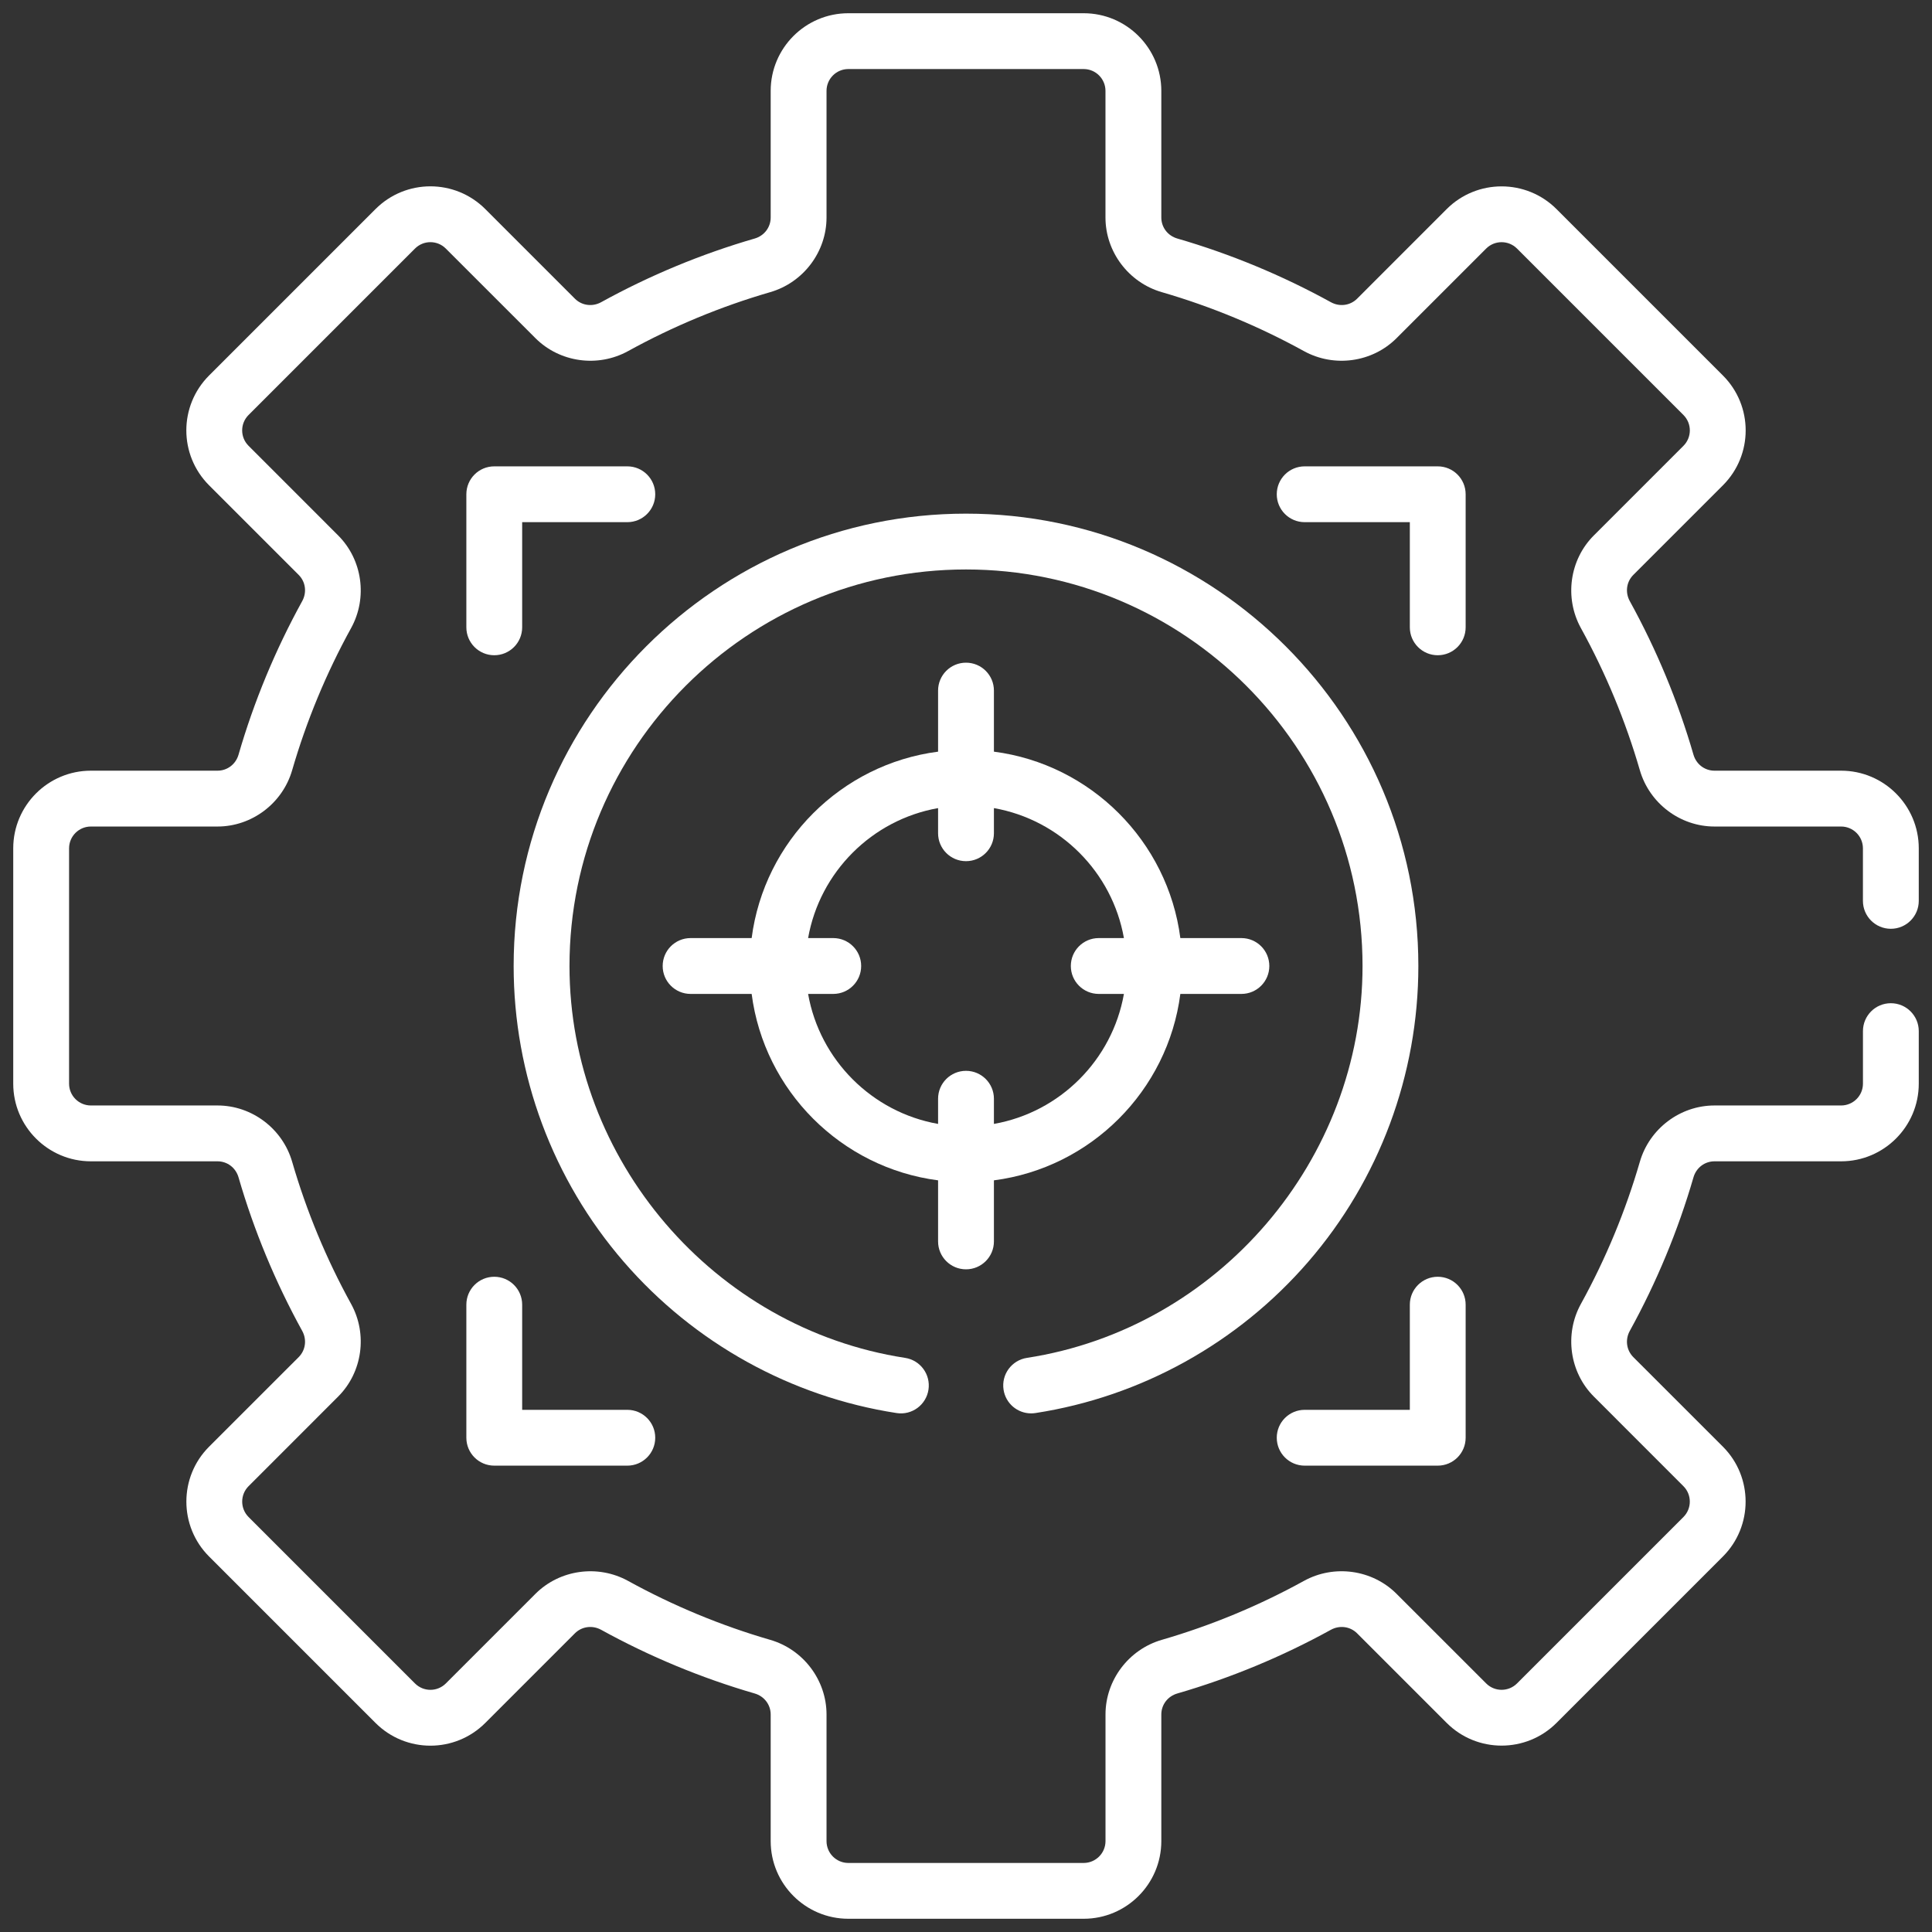
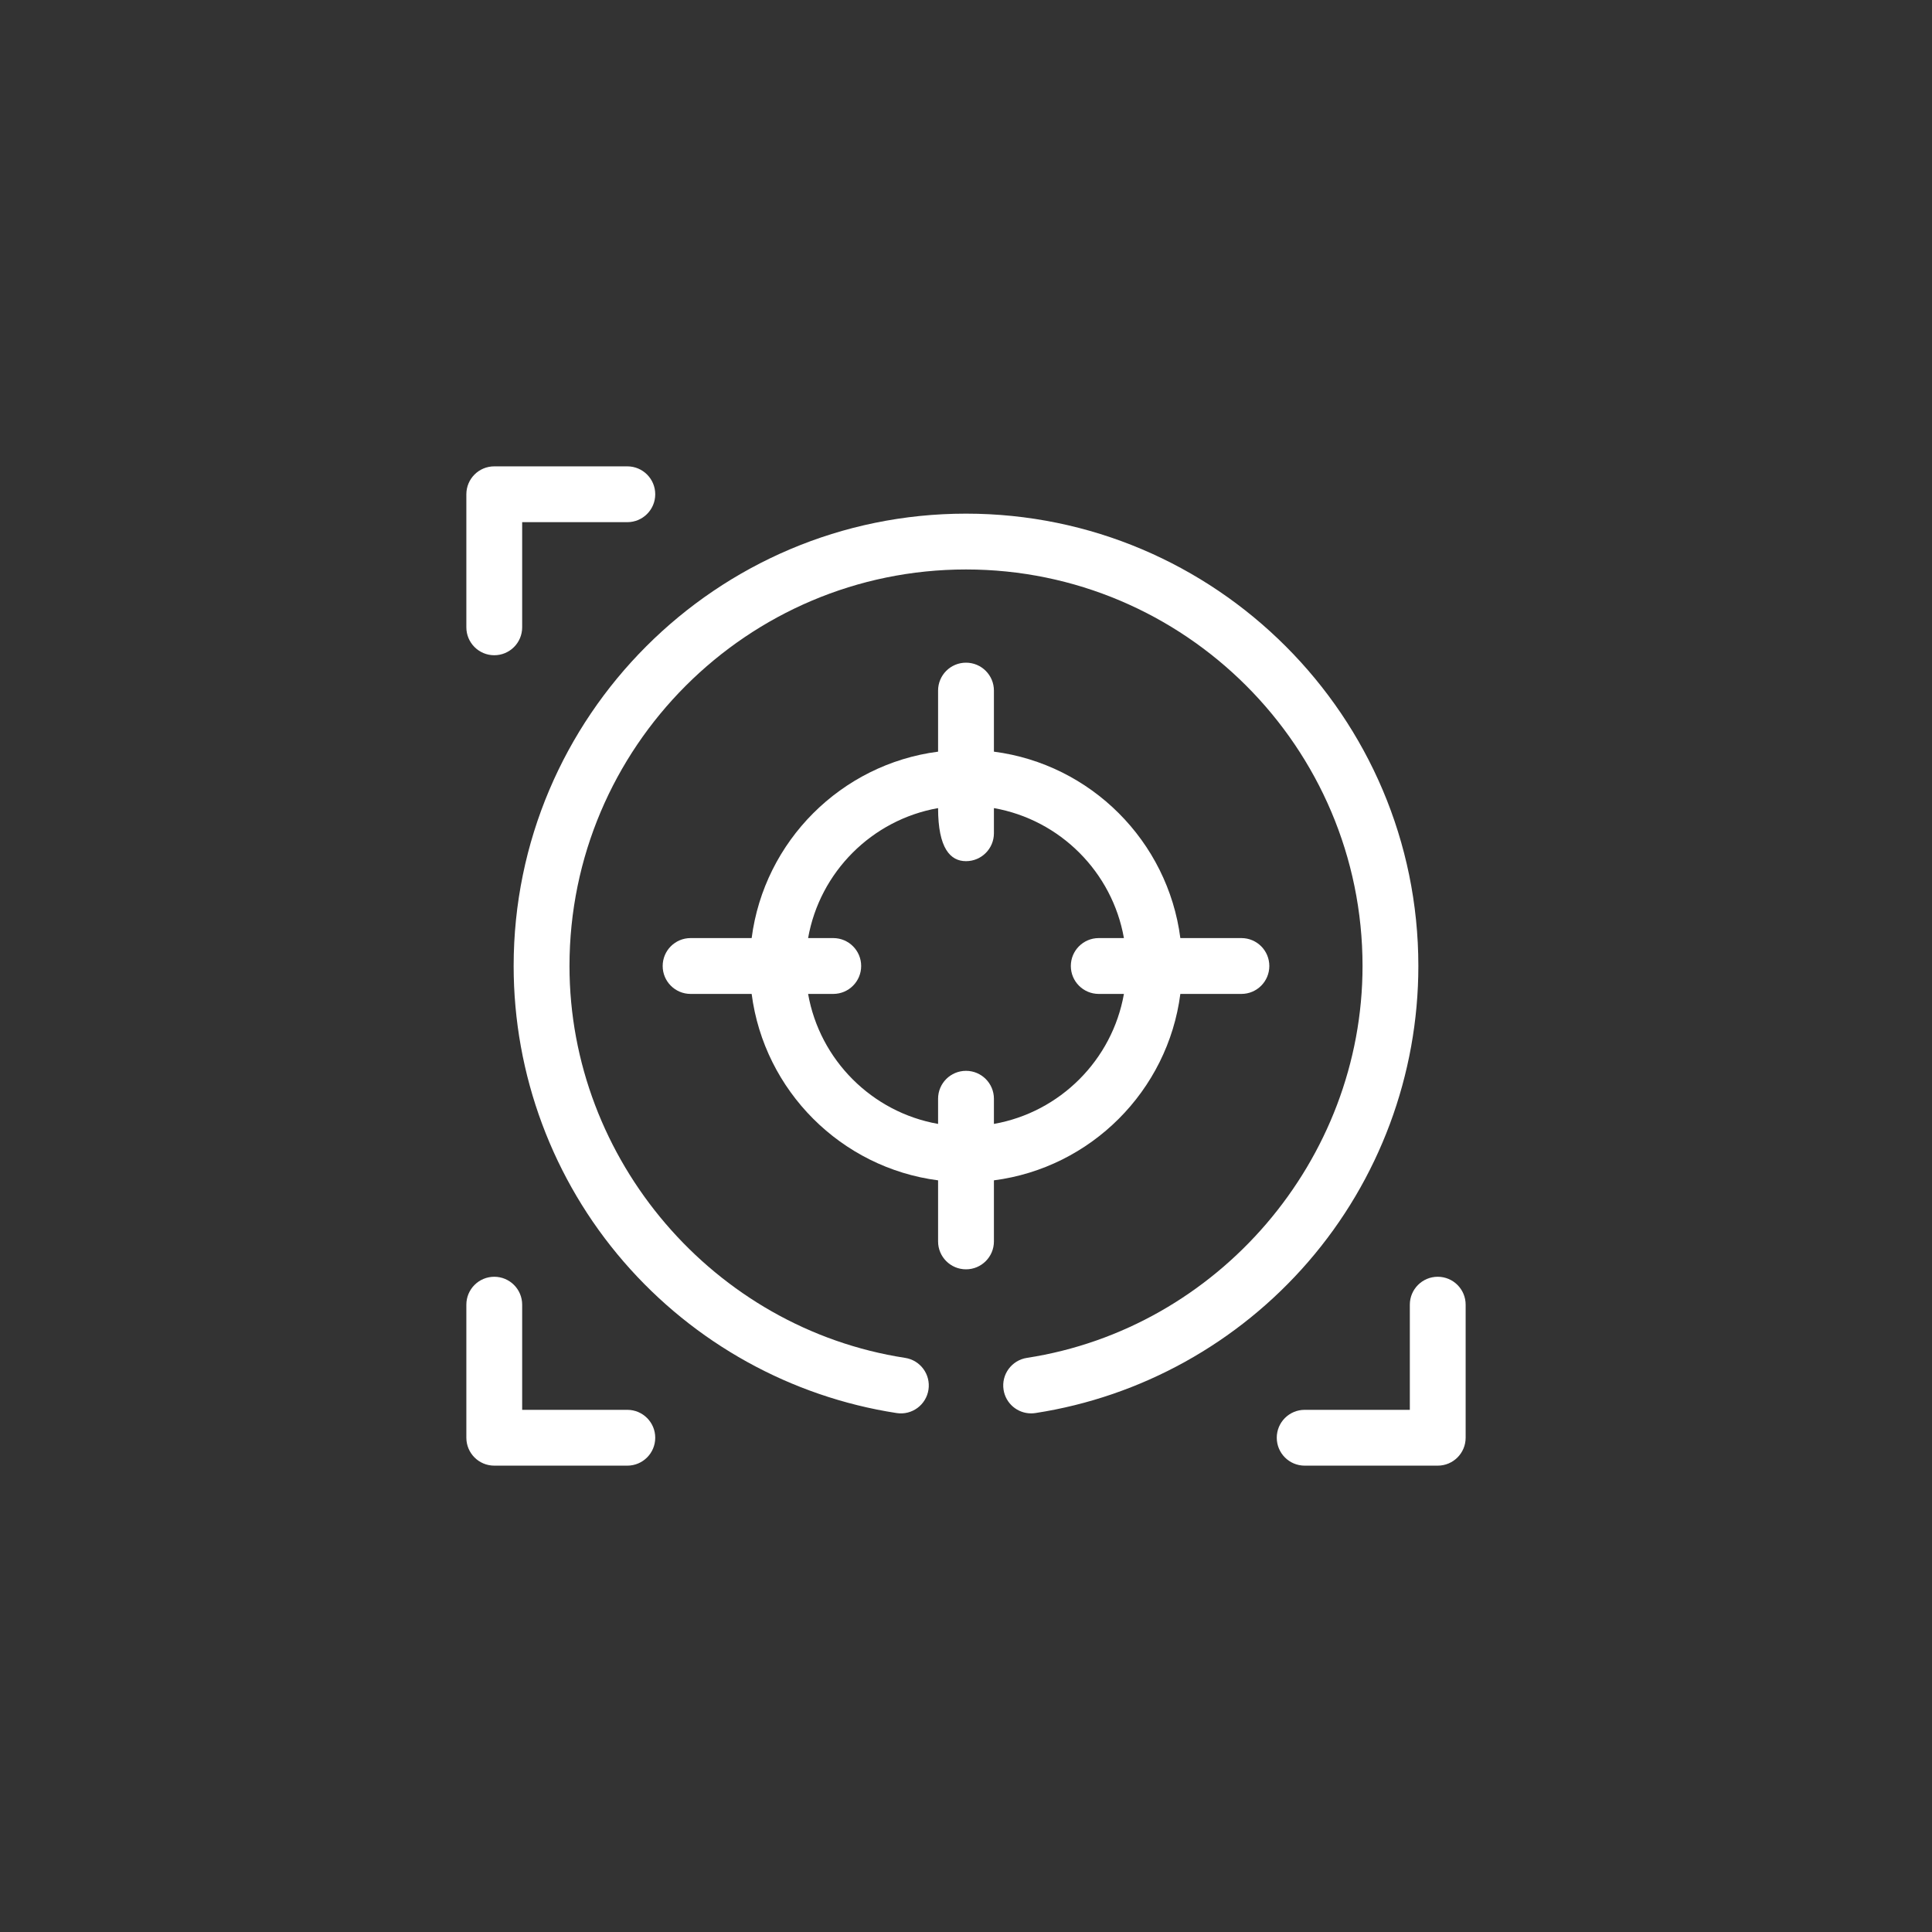
<svg xmlns="http://www.w3.org/2000/svg" width="73" height="73" viewBox="0 0 73 73" fill="none">
  <rect x="0" y="0" width="73" height="73" fill="#333333" stroke="none" />
  <g clip-path="url(#clip0_192_336)">
    <path d="M18.676 24.758C19.258 24.758 19.73 24.286 19.73 23.703V19.73H23.703C24.286 19.73 24.758 19.258 24.758 18.676C24.758 18.093 24.286 17.621 23.703 17.621H18.676C18.093 17.621 17.621 18.093 17.621 18.676V23.703C17.621 24.286 18.093 24.758 18.676 24.758Z" fill="white" />
-     <path d="M55.379 18.676C55.379 18.093 54.907 17.621 54.324 17.621H49.297C48.714 17.621 48.242 18.093 48.242 18.676C48.242 19.258 48.714 19.73 49.297 19.73H53.27V23.703C53.27 24.286 53.742 24.758 54.324 24.758C54.907 24.758 55.379 24.286 55.379 23.703V18.676Z" fill="white" />
    <path d="M49.297 55.379H54.324C54.907 55.379 55.379 54.907 55.379 54.324V49.297C55.379 48.714 54.907 48.242 54.324 48.242C53.742 48.242 53.27 48.714 53.27 49.297V53.27H49.297C48.714 53.27 48.242 53.742 48.242 54.324C48.242 54.907 48.714 55.379 49.297 55.379Z" fill="white" />
    <path d="M17.621 54.324C17.621 54.907 18.093 55.379 18.676 55.379H23.703C24.286 55.379 24.758 54.907 24.758 54.324C24.758 53.742 24.286 53.27 23.703 53.27H19.73V49.297C19.73 48.714 19.258 48.242 18.676 48.242C18.093 48.242 17.621 48.714 17.621 49.297V54.324Z" fill="white" />
-     <path d="M36.5 47.961C37.083 47.961 37.555 47.489 37.555 46.907V44.599C41.217 44.125 44.125 41.217 44.599 37.555H46.907C47.489 37.555 47.961 37.083 47.961 36.5C47.961 35.917 47.489 35.445 46.907 35.445H44.599C44.125 31.783 41.217 28.875 37.555 28.401V26.094C37.555 25.511 37.083 25.039 36.5 25.039C35.917 25.039 35.445 25.511 35.445 26.094V28.401C31.783 28.875 28.875 31.783 28.401 35.445H26.094C25.511 35.445 25.039 35.917 25.039 36.5C25.039 37.083 25.511 37.555 26.094 37.555H28.401C28.875 41.217 31.783 44.125 35.445 44.599V46.907C35.445 47.489 35.917 47.961 36.5 47.961ZM30.534 37.555H31.484C32.067 37.555 32.539 37.083 32.539 36.5C32.539 35.917 32.067 35.445 31.484 35.445H30.534C30.974 32.948 32.948 30.974 35.445 30.534V31.484C35.445 32.067 35.917 32.539 36.5 32.539C37.083 32.539 37.555 32.067 37.555 31.484V30.534C40.052 30.974 42.026 32.948 42.467 35.445H41.516C40.933 35.445 40.461 35.917 40.461 36.5C40.461 37.083 40.933 37.555 41.516 37.555H42.467C42.026 40.052 40.052 42.026 37.555 42.467V41.516C37.555 40.933 37.083 40.461 36.5 40.461C35.917 40.461 35.445 40.933 35.445 41.516V42.467C32.948 42.026 30.974 40.052 30.534 37.555Z" fill="white" />
+     <path d="M36.5 47.961C37.083 47.961 37.555 47.489 37.555 46.907V44.599C41.217 44.125 44.125 41.217 44.599 37.555H46.907C47.489 37.555 47.961 37.083 47.961 36.5C47.961 35.917 47.489 35.445 46.907 35.445H44.599C44.125 31.783 41.217 28.875 37.555 28.401V26.094C37.555 25.511 37.083 25.039 36.5 25.039C35.917 25.039 35.445 25.511 35.445 26.094V28.401C31.783 28.875 28.875 31.783 28.401 35.445H26.094C25.511 35.445 25.039 35.917 25.039 36.5C25.039 37.083 25.511 37.555 26.094 37.555H28.401C28.875 41.217 31.783 44.125 35.445 44.599V46.907C35.445 47.489 35.917 47.961 36.5 47.961ZM30.534 37.555H31.484C32.067 37.555 32.539 37.083 32.539 36.5C32.539 35.917 32.067 35.445 31.484 35.445H30.534C30.974 32.948 32.948 30.974 35.445 30.534C35.445 32.067 35.917 32.539 36.5 32.539C37.083 32.539 37.555 32.067 37.555 31.484V30.534C40.052 30.974 42.026 32.948 42.467 35.445H41.516C40.933 35.445 40.461 35.917 40.461 36.5C40.461 37.083 40.933 37.555 41.516 37.555H42.467C42.026 40.052 40.052 42.026 37.555 42.467V41.516C37.555 40.933 37.083 40.461 36.5 40.461C35.917 40.461 35.445 40.933 35.445 41.516V42.467C32.948 42.026 30.974 40.052 30.534 37.555Z" fill="white" />
    <path d="M38.96 53.404C39.013 53.404 39.067 53.4 39.122 53.392C43.113 52.777 46.774 50.748 49.43 47.678C52.114 44.577 53.592 40.607 53.592 36.5C53.592 27.076 45.925 19.408 36.5 19.408C27.076 19.408 19.408 27.076 19.408 36.5C19.408 40.607 20.886 44.577 23.57 47.678C26.226 50.748 29.887 52.777 33.879 53.392C34.455 53.482 34.993 53.086 35.082 52.51C35.17 51.934 34.776 51.396 34.2 51.307C26.97 50.194 21.518 43.828 21.518 36.5C21.518 28.239 28.239 21.517 36.5 21.517C44.762 21.517 51.483 28.239 51.483 36.5C51.483 43.828 46.031 50.194 38.801 51.307C38.225 51.396 37.83 51.934 37.919 52.51C37.999 53.032 38.448 53.404 38.96 53.404Z" fill="white" />
-     <path d="M69.566 29.12H64.781C64.411 29.12 64.092 28.877 63.987 28.515C63.404 26.504 62.595 24.553 61.582 22.715C61.399 22.383 61.453 21.984 61.715 21.722L65.1 18.337C66.246 17.191 66.246 15.335 65.1 14.188L58.812 7.9C57.668 6.757 55.807 6.756 54.663 7.9L51.278 11.286C51.016 11.547 50.617 11.601 50.286 11.418C48.448 10.406 46.496 9.596 44.486 9.013C44.123 8.908 43.88 8.589 43.88 8.219V3.434C43.88 1.816 42.564 0.5 40.946 0.5H32.054C30.436 0.5 29.12 1.816 29.12 3.434V8.219C29.12 8.589 28.877 8.908 28.515 9.013C26.504 9.596 24.553 10.405 22.715 11.418C22.383 11.601 21.984 11.547 21.723 11.286L18.337 7.9C17.191 6.754 15.335 6.754 14.188 7.9L7.9 14.188C6.754 15.335 6.754 17.19 7.9 18.337L11.286 21.723C11.547 21.984 11.601 22.383 11.418 22.715C10.405 24.553 9.596 26.504 9.013 28.515C8.908 28.877 8.589 29.12 8.219 29.12H3.434C1.816 29.12 0.5 30.436 0.5 32.054V40.946C0.5 42.564 1.816 43.88 3.434 43.88H8.219C8.589 43.88 8.908 44.123 9.013 44.486C9.596 46.496 10.405 48.447 11.418 50.286C11.601 50.617 11.547 51.016 11.286 51.278L7.9 54.663C6.756 55.807 6.756 57.668 7.9 58.812L14.188 65.1C15.335 66.246 17.19 66.247 18.337 65.1L21.722 61.715C21.984 61.453 22.383 61.4 22.715 61.582C24.553 62.595 26.504 63.404 28.514 63.987C28.877 64.092 29.12 64.411 29.12 64.781V69.566C29.12 71.184 30.436 72.5 32.054 72.5H40.946C42.564 72.5 43.88 71.184 43.88 69.566V64.781C43.88 64.411 44.123 64.092 44.486 63.987C46.496 63.404 48.447 62.595 50.285 61.582C50.617 61.4 51.016 61.453 51.278 61.715L54.663 65.1C55.807 66.244 57.668 66.243 58.812 65.1L65.1 58.812C66.243 57.668 66.243 55.807 65.1 54.663L61.714 51.278C61.453 51.016 61.399 50.617 61.582 50.286C62.595 48.447 63.404 46.496 63.987 44.486C64.092 44.123 64.411 43.88 64.781 43.88H69.566C71.184 43.88 72.5 42.564 72.5 40.946V38.961C72.5 38.378 72.028 37.906 71.445 37.906C70.862 37.906 70.391 38.378 70.391 38.961V40.946C70.391 41.401 70.021 41.77 69.566 41.77H64.781C63.484 41.77 62.324 42.645 61.961 43.898C61.421 45.759 60.672 47.566 59.734 49.268C59.104 50.412 59.305 51.852 60.223 52.769L63.608 56.155C63.929 56.476 63.929 56.999 63.608 57.32L57.32 63.608C56.999 63.929 56.476 63.93 56.155 63.608L52.769 60.223C51.852 59.305 50.412 59.104 49.268 59.734C47.566 60.672 45.759 61.421 43.898 61.961C42.645 62.325 41.771 63.484 41.771 64.781V69.566C41.771 70.021 41.401 70.391 40.946 70.391H32.054C31.599 70.391 31.23 70.021 31.23 69.566V64.781C31.23 63.484 30.355 62.324 29.102 61.961C27.241 61.421 25.435 60.672 23.732 59.734C22.588 59.105 21.149 59.305 20.231 60.223L16.846 63.608C16.523 63.931 16.002 63.93 15.68 63.608L9.392 57.32C9.071 56.999 9.071 56.476 9.392 56.155L12.777 52.769C13.695 51.852 13.896 50.412 13.266 49.268C12.328 47.566 11.579 45.759 11.039 43.898C10.676 42.645 9.516 41.77 8.219 41.77H3.434C2.979 41.77 2.61 41.401 2.61 40.946V32.054C2.61 31.599 2.979 31.23 3.434 31.23H8.219C9.516 31.23 10.676 30.355 11.039 29.102C11.579 27.241 12.328 25.434 13.266 23.732C13.896 22.588 13.695 21.149 12.777 20.231L9.392 16.845C9.069 16.523 9.07 16.002 9.392 15.68L15.68 9.392C16.002 9.07 16.523 9.069 16.845 9.392L20.231 12.777C21.149 13.695 22.588 13.896 23.732 13.266C25.434 12.328 27.241 11.579 29.102 11.039C30.355 10.676 31.23 9.516 31.23 8.219V3.434C31.23 2.979 31.599 2.609 32.054 2.609H40.946C41.401 2.609 41.77 2.979 41.77 3.434V8.219C41.77 9.516 42.645 10.676 43.898 11.039C45.759 11.579 47.566 12.328 49.268 13.266C50.412 13.896 51.852 13.695 52.769 12.777L56.154 9.392C56.476 9.07 56.999 9.071 57.32 9.392L63.608 15.68C63.93 16.002 63.931 16.523 63.608 16.846L60.223 20.231C59.305 21.148 59.104 22.588 59.734 23.732C60.672 25.435 61.421 27.241 61.961 29.102C62.324 30.355 63.484 31.23 64.781 31.23H69.566C70.02 31.23 70.39 31.599 70.39 32.054V34.039C70.39 34.622 70.862 35.094 71.445 35.094C72.028 35.094 72.5 34.622 72.5 34.039V32.054C72.5 30.436 71.184 29.12 69.566 29.12Z" fill="white" />
  </g>
  <defs>
    <clipPath id="clip0_192_336">
      <rect width="72" height="72" fill="white" transform="translate(0.5 0.5)" />
    </clipPath>
  </defs>
</svg>